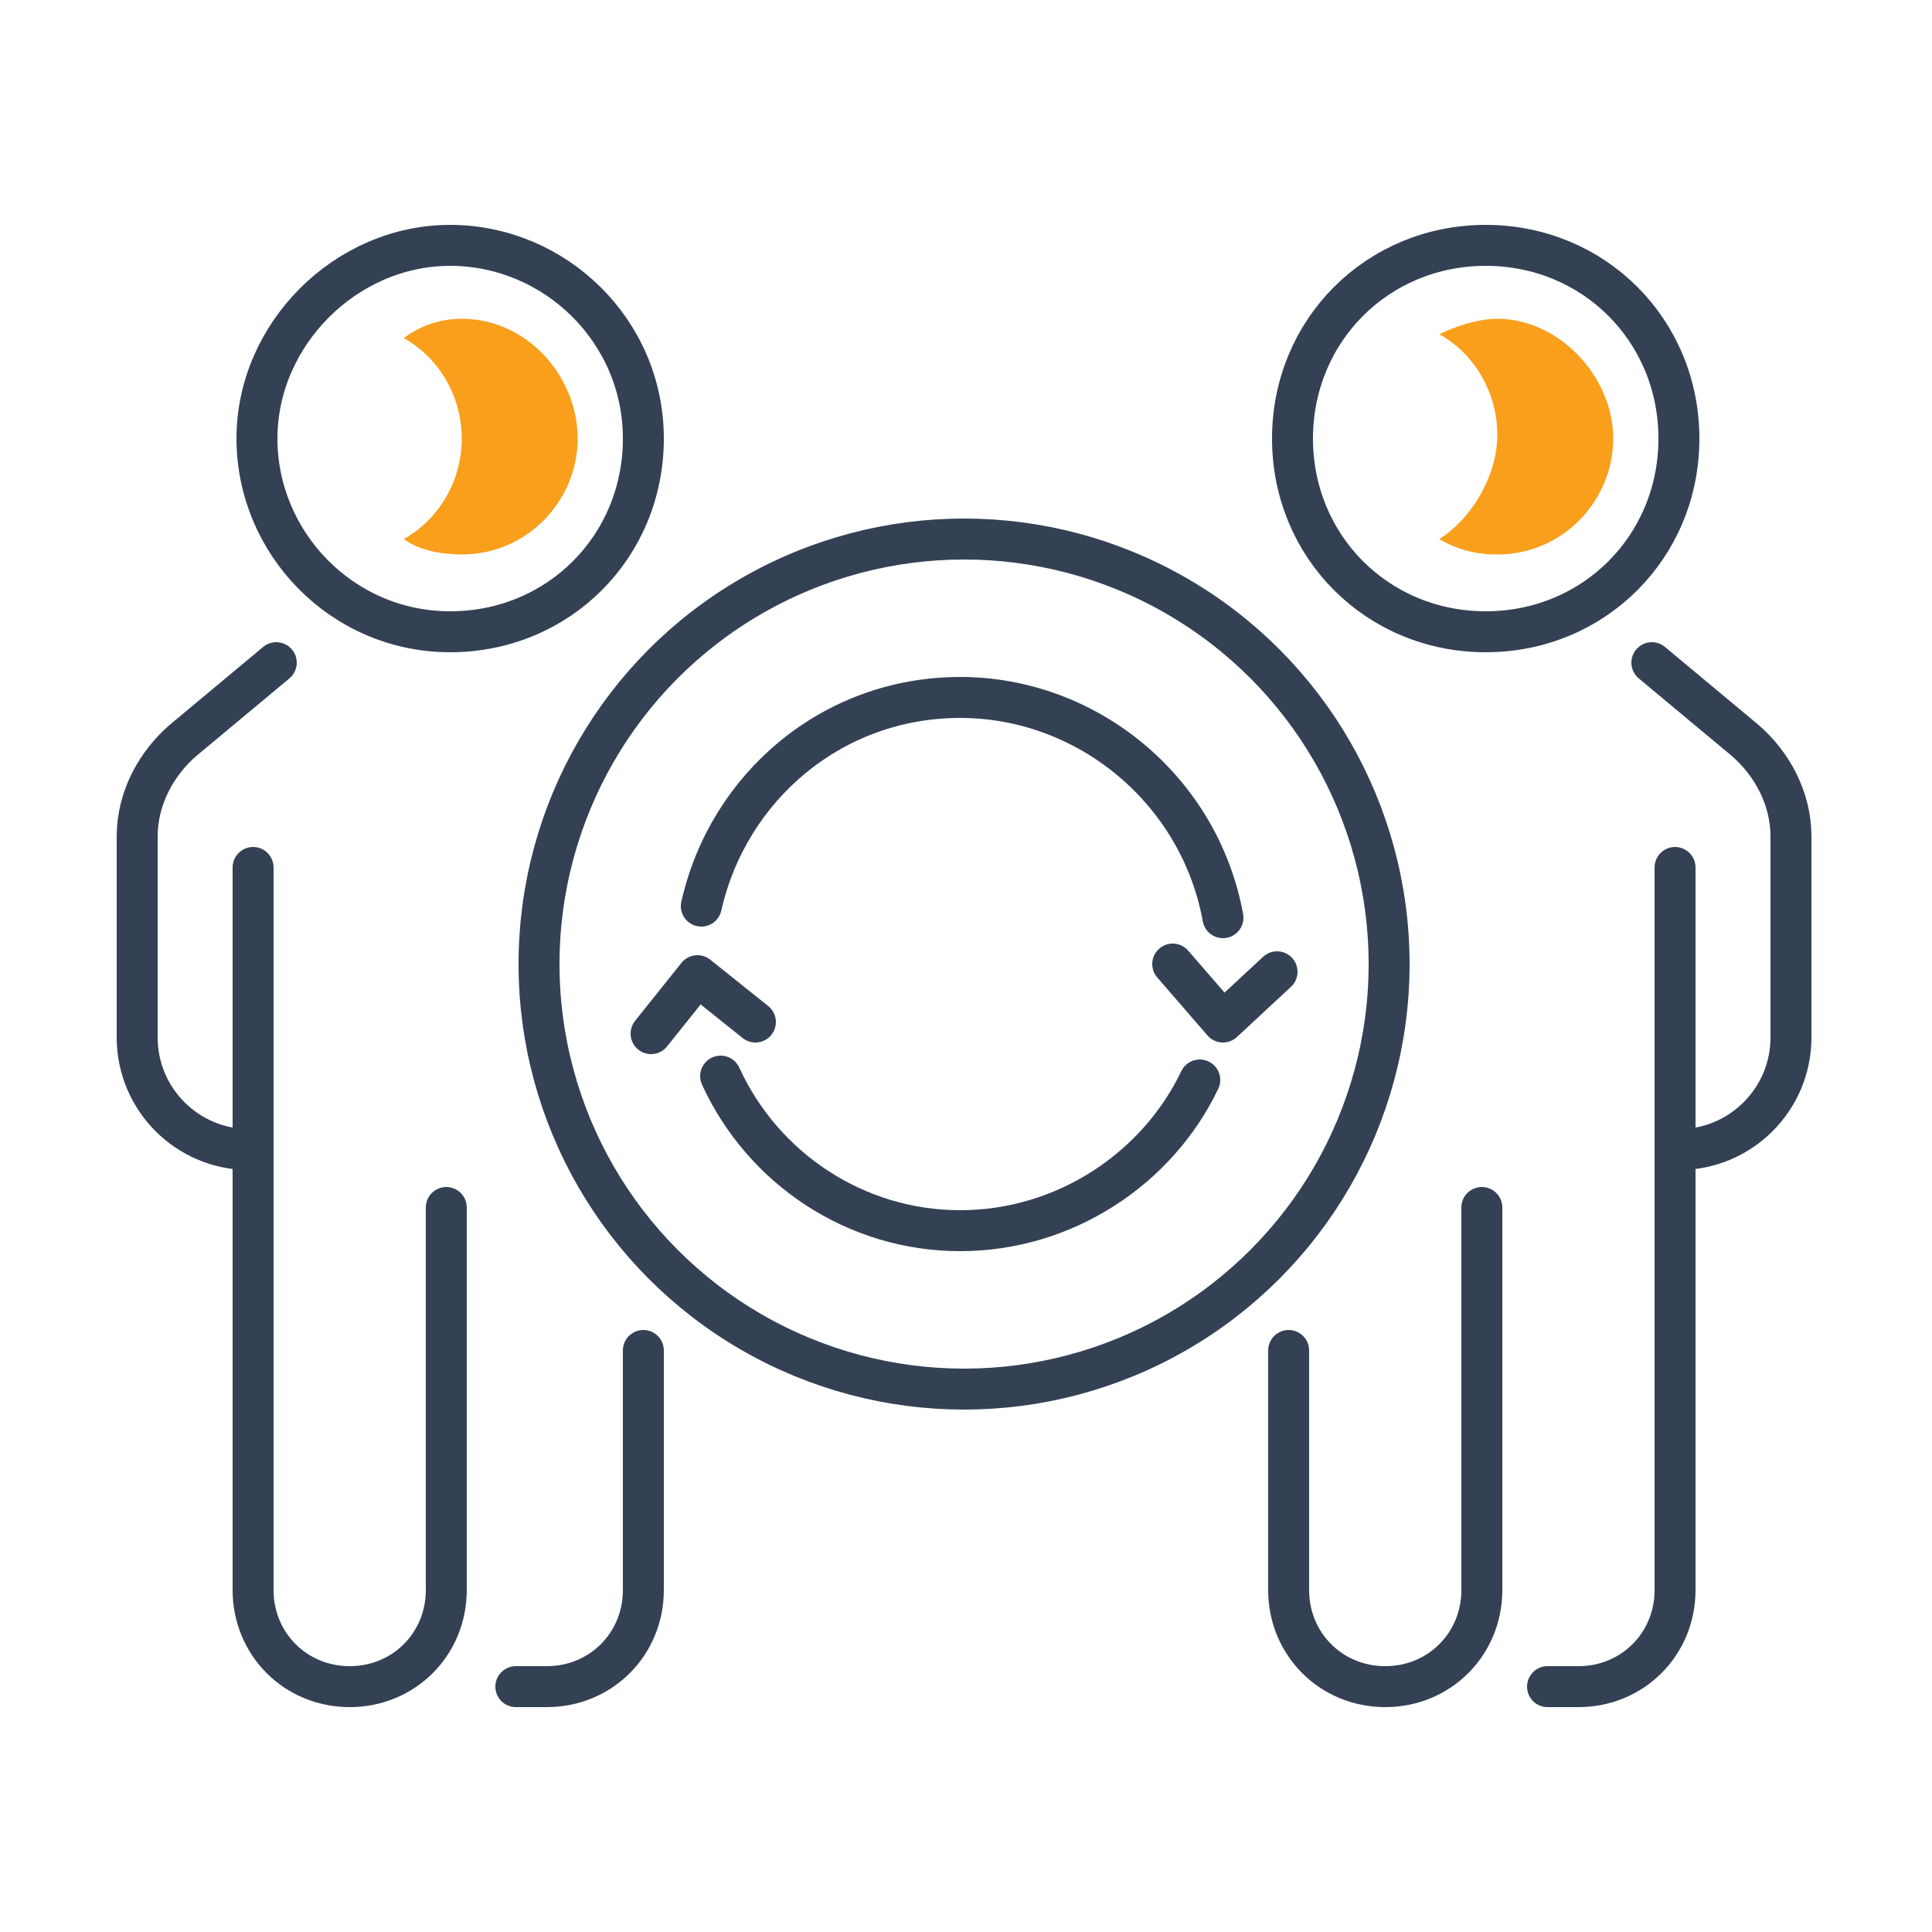
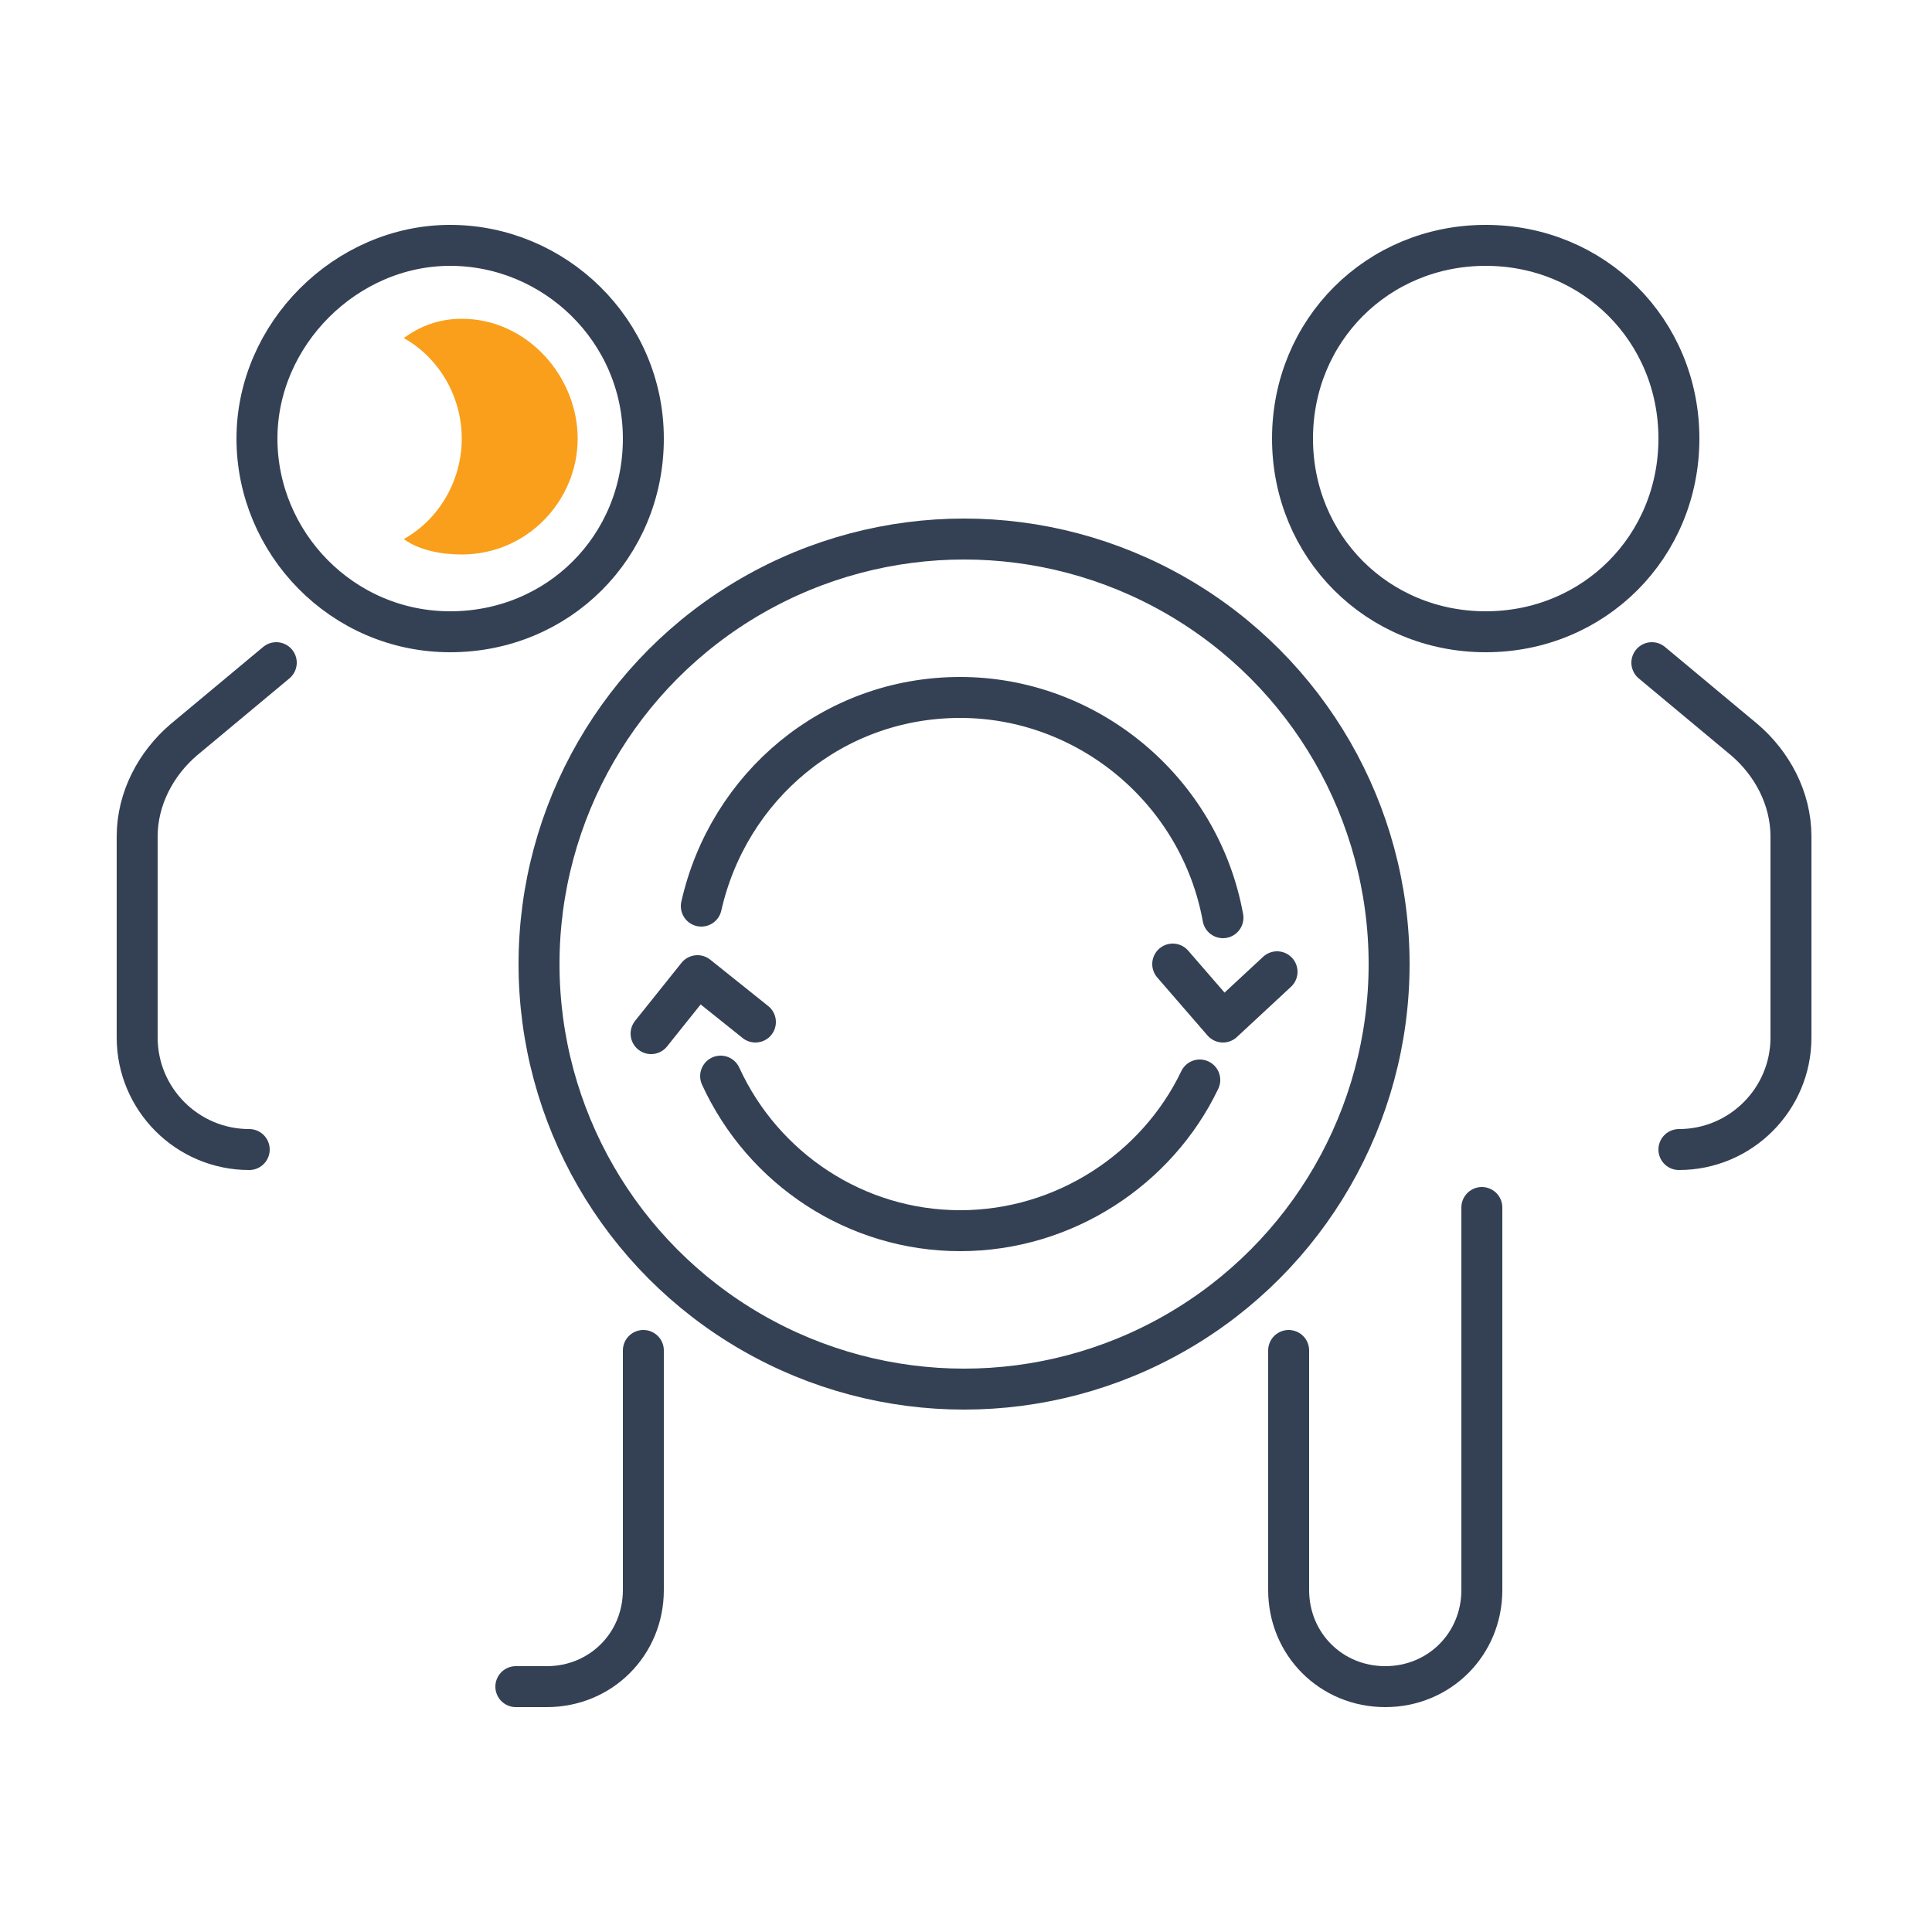
<svg xmlns="http://www.w3.org/2000/svg" id="Layer_1" viewBox="0 0 50 50">
  <defs>
    <style>.cls-1{fill:#f99f1c;}.cls-2{stroke-linejoin:round;}.cls-2,.cls-3{fill:none;stroke:#344154;stroke-linecap:round;stroke-width:1.06px;}.cls-3{stroke-miterlimit:10;}</style>
  </defs>
  <g id="b">
    <g id="c">
      <path class="cls-3" d="M42.75,17.15l2.4,2c.7.6,1.2,1.5,1.2,2.5v5.2c0,1.6-1.3,2.9-2.9,2.9h0" />
-       <path class="cls-3" d="M43.35,22.45v18.7c0,1.4-1.1,2.5-2.5,2.5h-.8" />
      <path class="cls-3" d="M33.35,34.95v6.2c0,1.4,1.1,2.5,2.5,2.5h0c1.4,0,2.5-1.1,2.5-2.5v-9.9" />
      <path class="cls-3" d="M43.45,11.35c0,2.8-2.2,5-5,5s-5-2.2-5-5,2.2-5,5-5,5,2.2,5,5Z" />
      <path class="cls-1" d="M11.95,8.25c-.6,0-1.1.2-1.5.5.9.5,1.5,1.5,1.5,2.6s-.6,2.1-1.5,2.6c.4.3,1,.4,1.5.4,1.7,0,3-1.4,3-3s-1.3-3.1-3-3.1Z" />
-       <path class="cls-1" d="M38.75,8.25c-.5,0-1.1.2-1.5.4.9.5,1.5,1.5,1.5,2.6s-.7,2.2-1.5,2.7c.5.3,1,.4,1.5.4,1.7,0,3-1.4,3-3s-1.4-3.1-3-3.1Z" />
      <path class="cls-3" d="M7.15,17.15l-2.4,2c-.7.6-1.2,1.5-1.2,2.5v5.2c0,1.6,1.3,2.9,2.9,2.9h0" />
      <path class="cls-3" d="M16.65,34.95v6.2c0,1.4-1.1,2.5-2.5,2.5h-.8" />
-       <path class="cls-3" d="M6.55,22.45v18.7c0,1.4,1.1,2.5,2.5,2.5h0c1.4,0,2.5-1.1,2.5-2.5v-9.9" />
      <path class="cls-3" d="M16.65,11.35c0,2.8-2.2,5-5,5s-5-2.3-5-5,2.3-5,5-5,5,2.2,5,5Z" />
      <polyline class="cls-2" points="30.35 24.95 31.65 26.45 33.05 25.15" />
      <polyline class="cls-2" points="19.55 26.45 18.05 25.25 16.85 26.75" />
      <path class="cls-3" d="M18.15,23.45c.7-3.1,3.4-5.4,6.7-5.4s6.2,2.4,6.8,5.7" />
      <path class="cls-3" d="M31.05,27.95c-1.1,2.3-3.5,3.9-6.2,3.9s-5.1-1.6-6.2-4" />
      <circle class="cls-2" cx="24.95" cy="24.95" r="11" />
    </g>
  </g>
</svg>